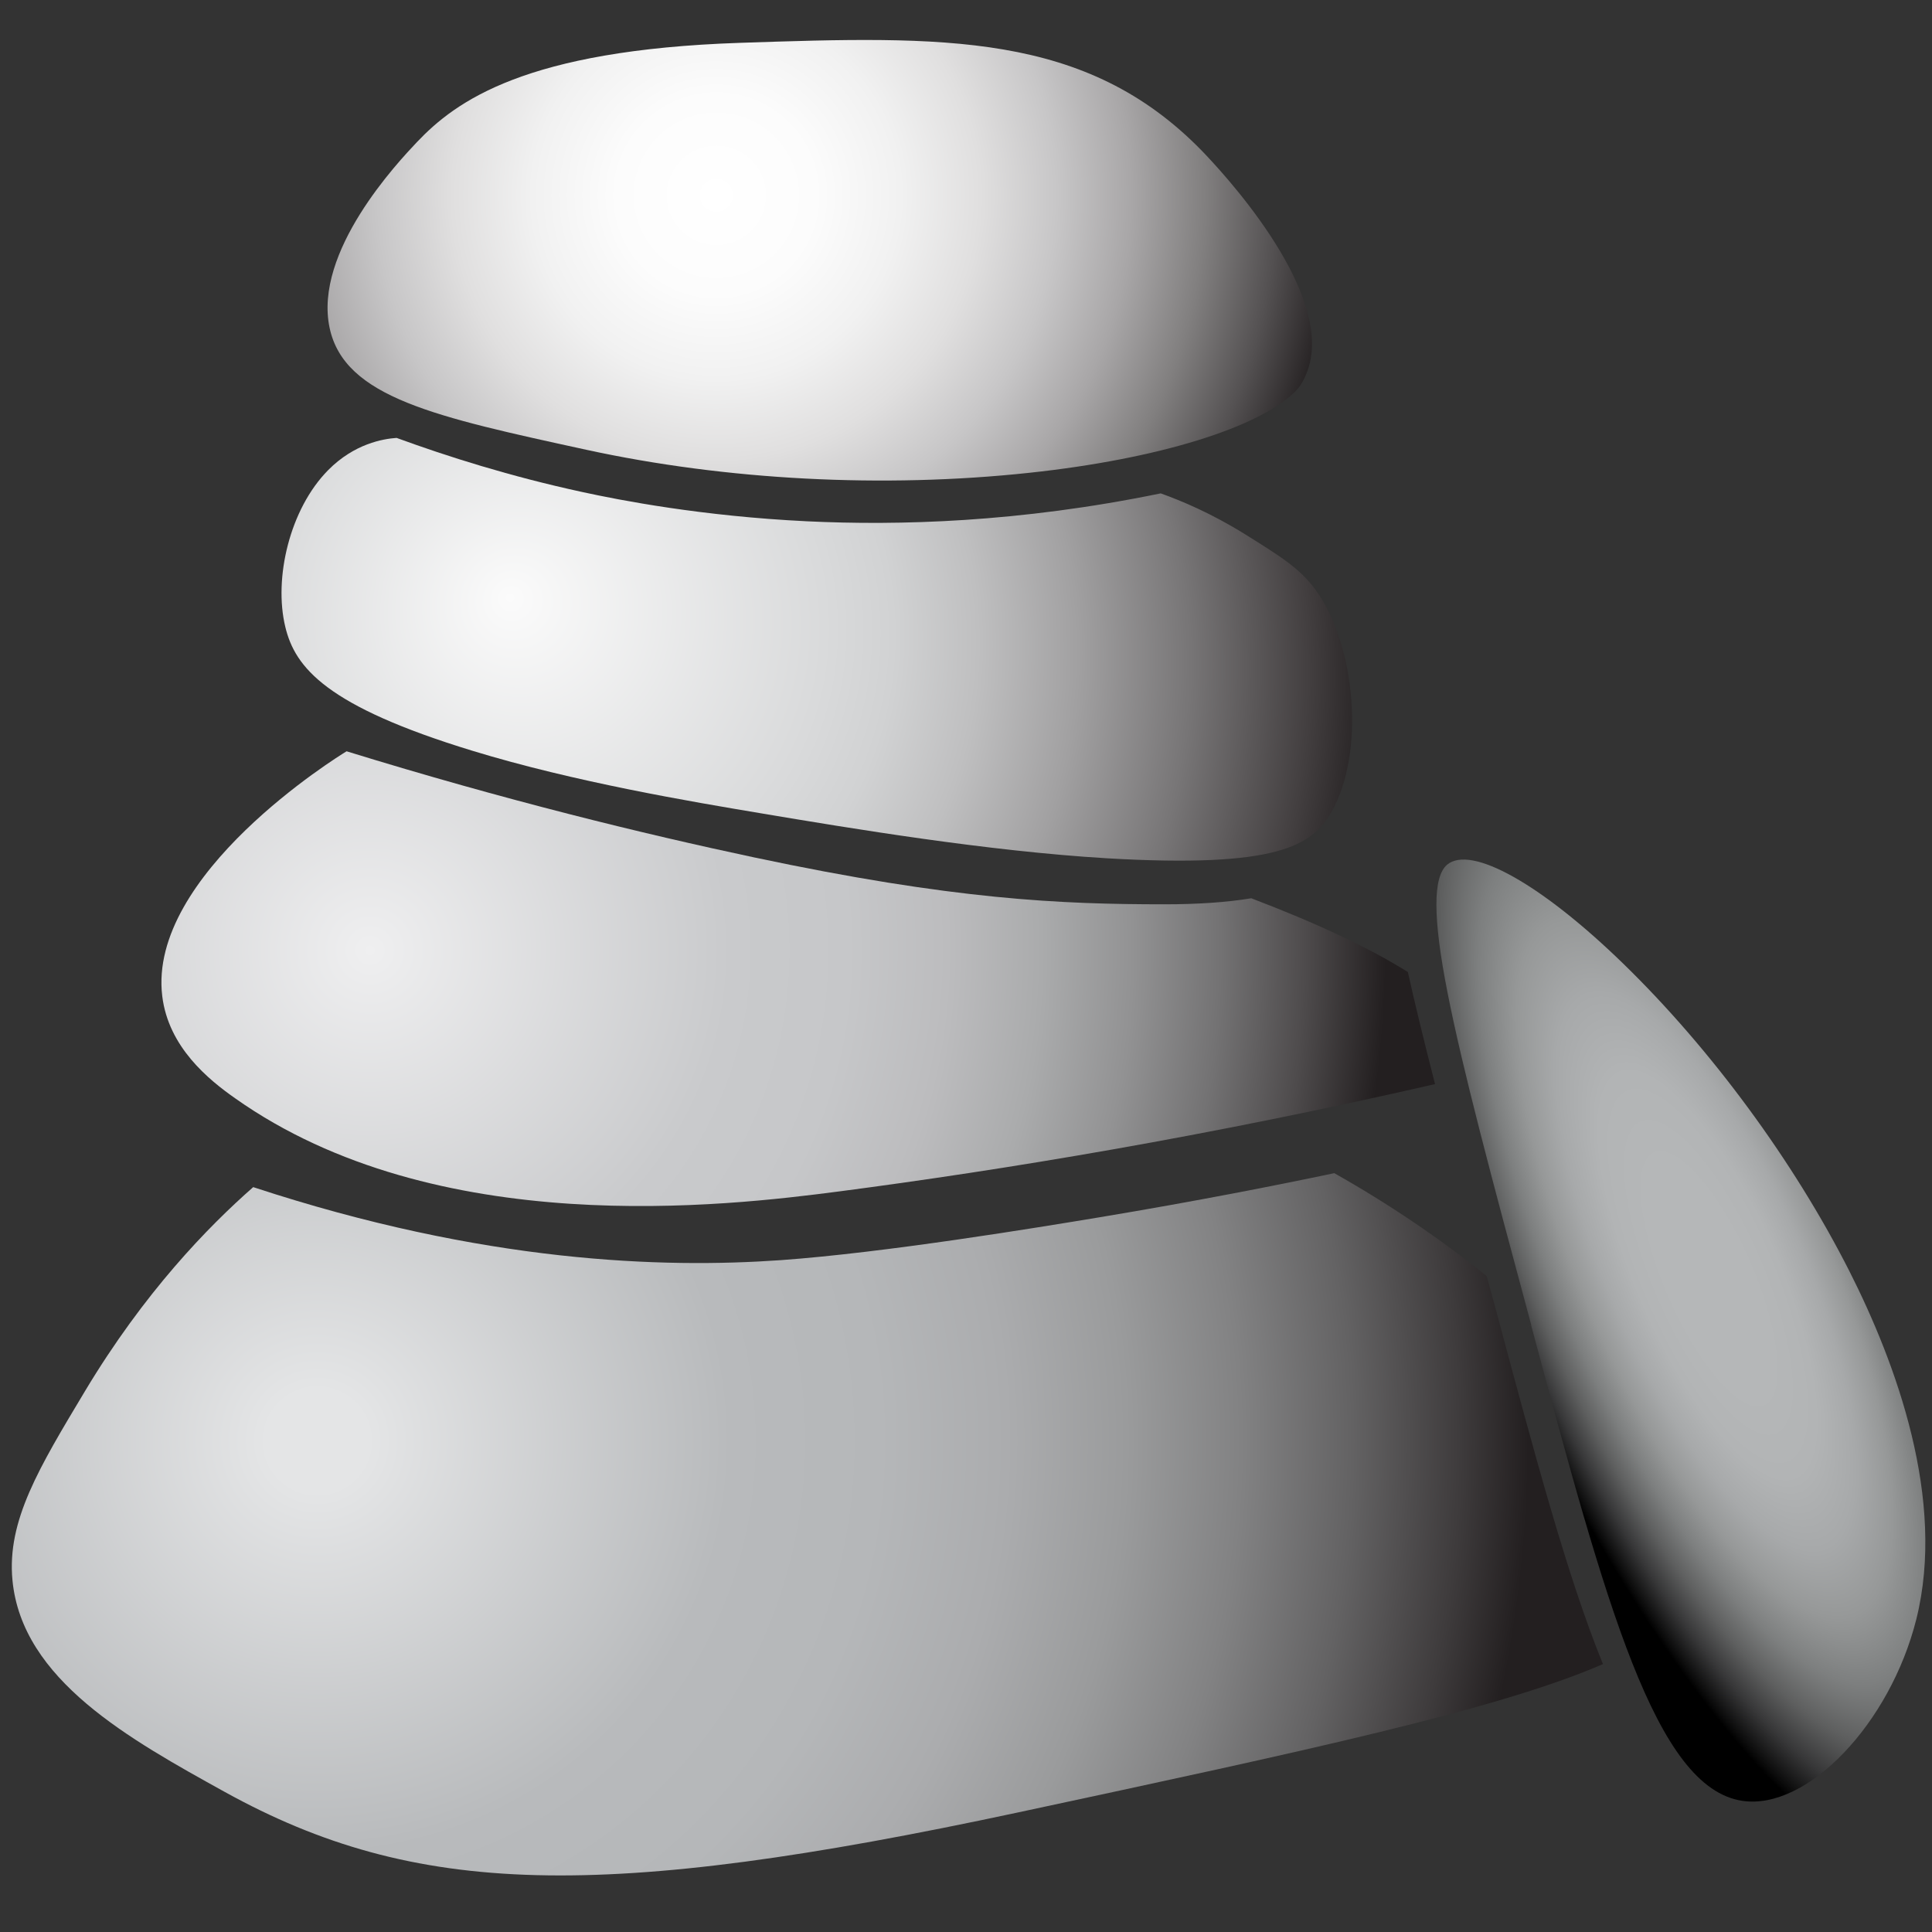
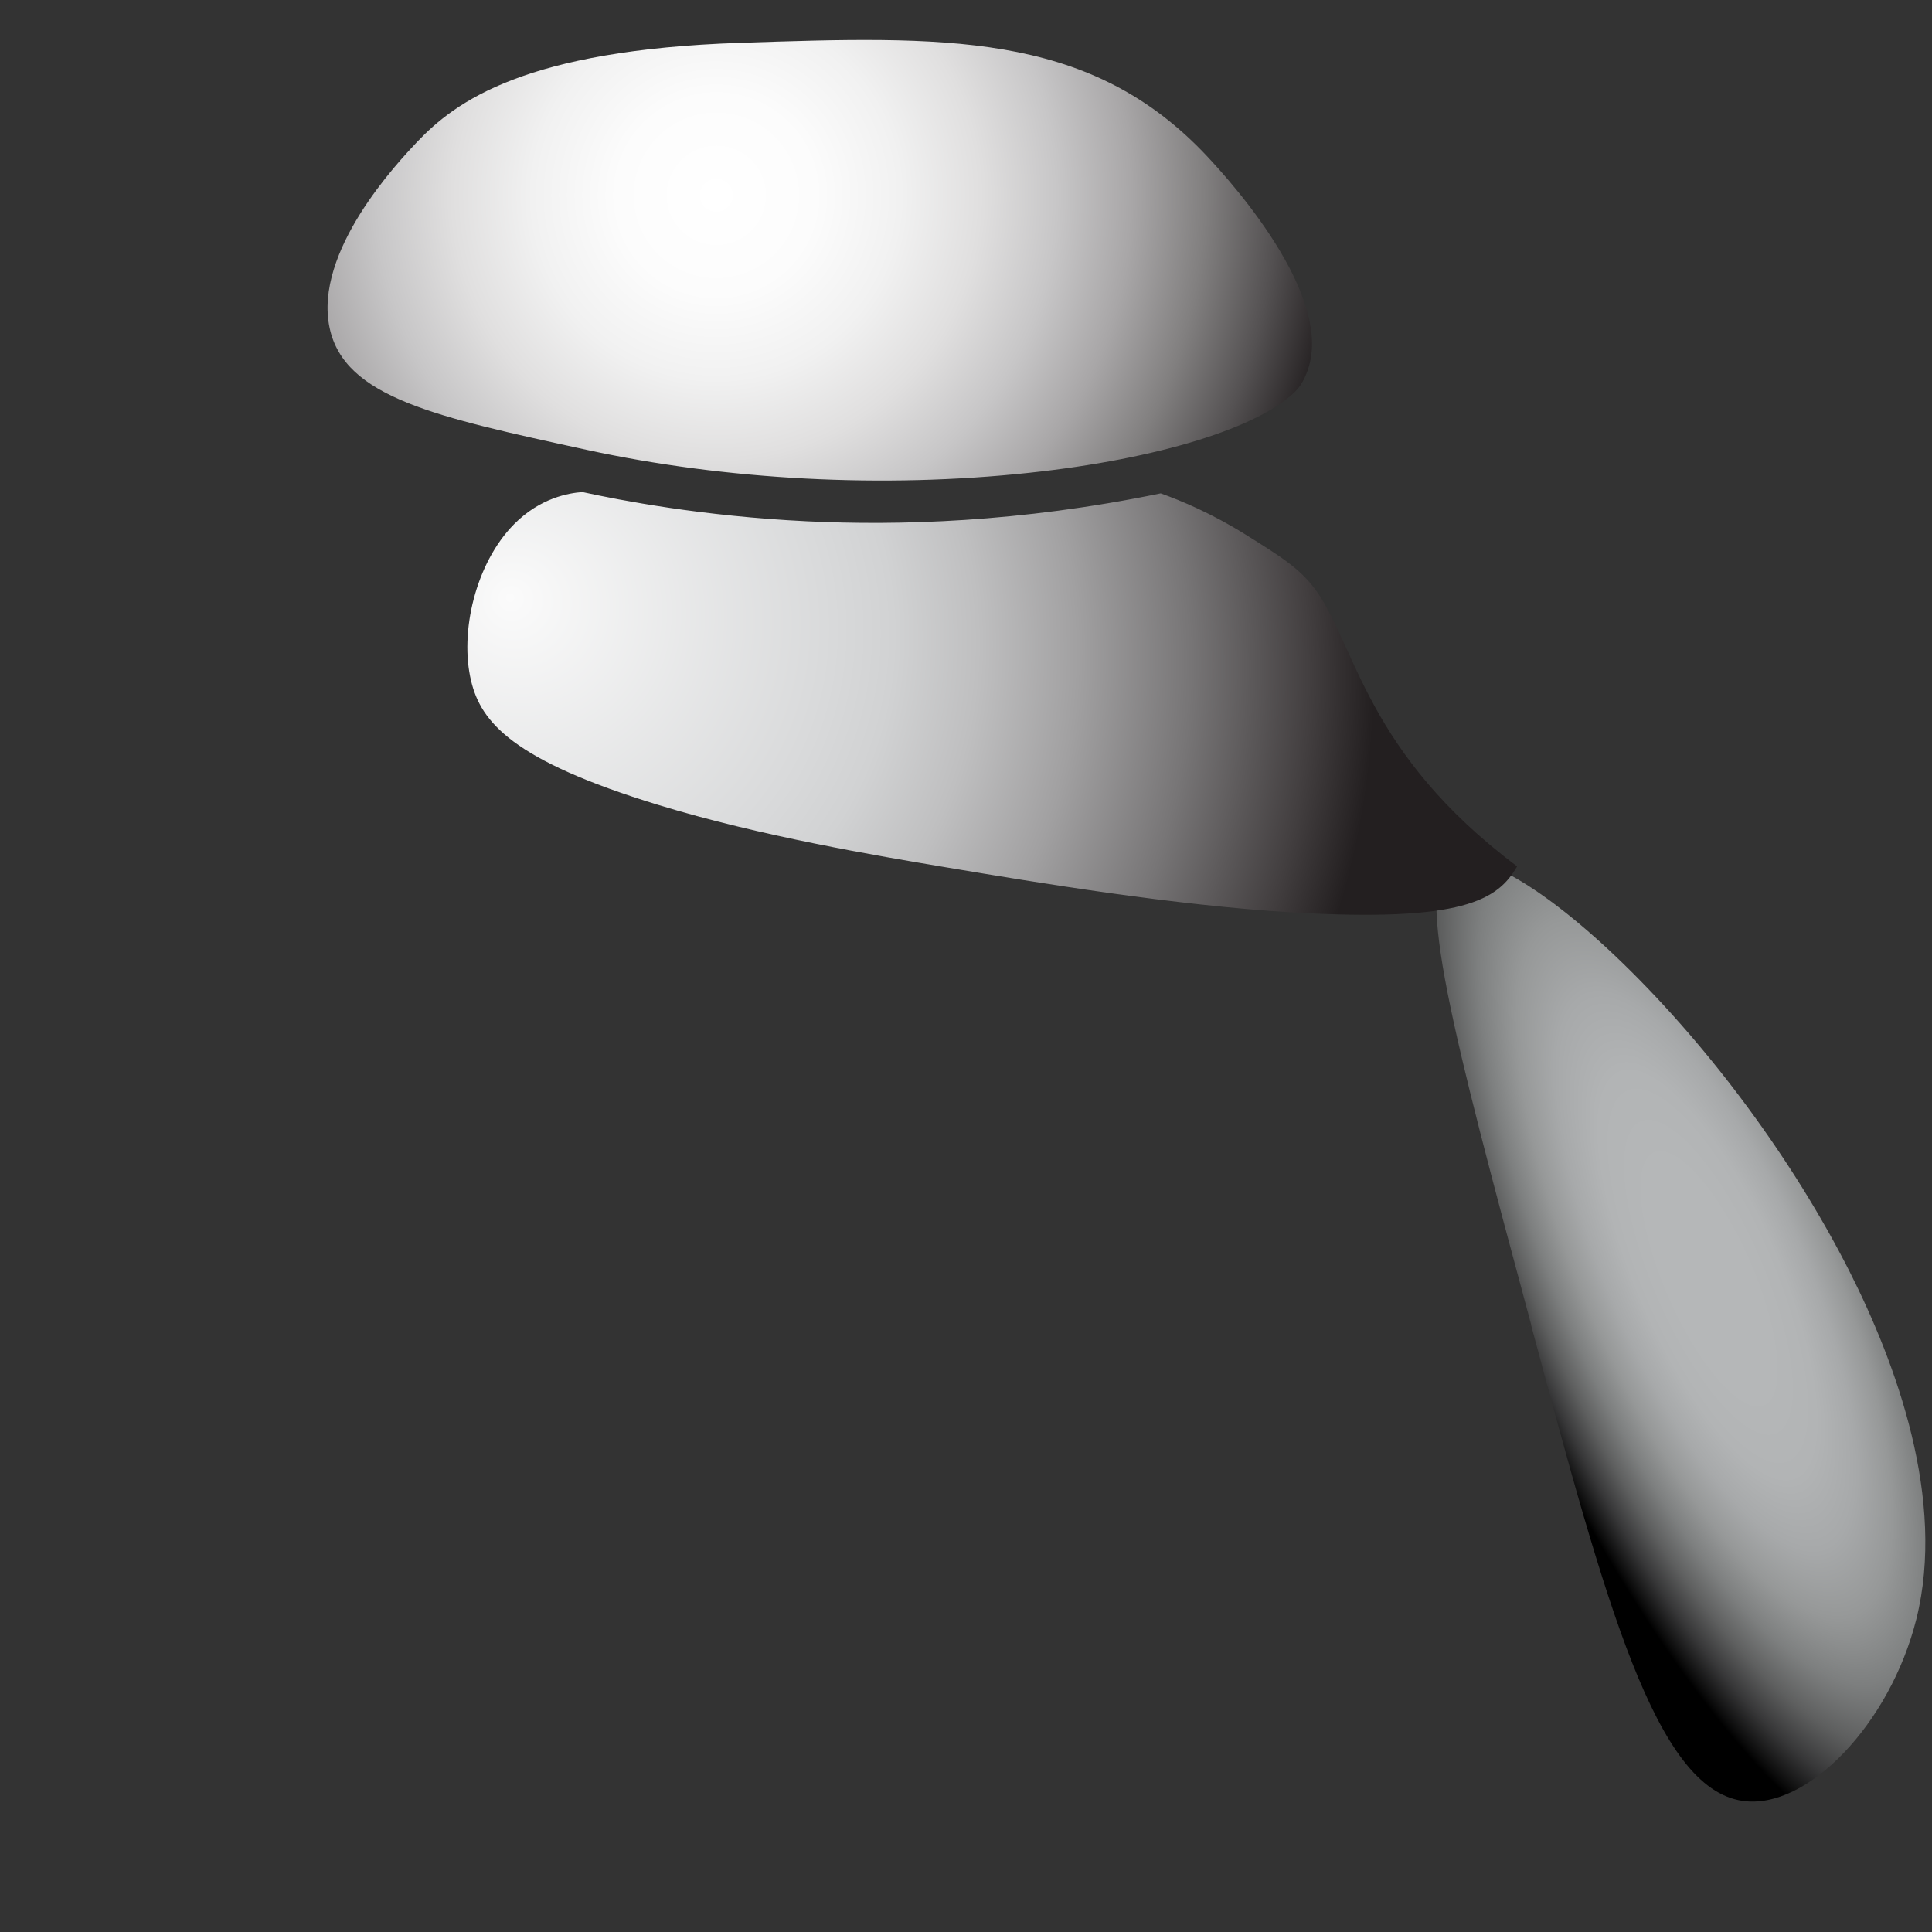
<svg xmlns="http://www.w3.org/2000/svg" version="1.1" id="Layer_1" x="0px" y="0px" viewBox="0 0 1024 1024" style="enable-background:new 0 0 1024 1024;" xml:space="preserve">
  <rect x="0" y="0" width="1024" height="1024" fill="#333333" stroke="none" />
  <style type="text/css">
	.st0{fill:url(#SVGID_1_);}
	.st1{fill:url(#SVGID_00000173145647883182424480000011487402533937253014_);}
	.st2{fill:url(#SVGID_00000075858620906751970930000008123221890622554801_);}
	.st3{fill:url(#SVGID_00000171685850974477121500000011004027655767268234_);}
	.st4{fill:url(#SVGID_00000175306958332770647840000008785947164195485344_);}
</style>
  <radialGradient id="SVGID_1_" cx="899.671" cy="664.685" r="359.052" fx="917.507" fy="664.969" gradientTransform="matrix(0.399 0.917 -0.296 0.129 738.025 -246)" gradientUnits="userSpaceOnUse">
    <stop offset="0.18" style="stop-color:#B5B7B8" />
    <stop offset="0.322" style="stop-color:#B2B4B5" />
    <stop offset="0.444" style="stop-color:#A7A9AA" />
    <stop offset="0.558" style="stop-color:#969898" />
    <stop offset="0.669" style="stop-color:#7D7F7F" />
    <stop offset="0.775" style="stop-color:#5E5F5F" />
    <stop offset="0.88" style="stop-color:#373738" />
    <stop offset="0.98" style="stop-color:#0A0A0A" />
    <stop offset="1" style="stop-color:#000000" />
  </radialGradient>
  <path class="st0" d="M808.2,703.8l3.3-1.5l0,0c39.7,147.9,65.9,245.5,112.1,252.2c34.3,5,78.2-40.9,92.1-96.3  c15.8-63.3-10.6-135.3-35.5-184.5c-29.4-58-73.1-117.5-119.9-163c-43.2-42-80.6-63-93.3-52.4c-7.6,6.5-7.6,28,0.2,67.7  c8,40.7,23.2,97.6,44.4,176.3L808.2,703.8L808.2,703.8z" />
  <radialGradient id="SVGID_00000178185865072551878670000007085369678989835947_" cx="379.674" cy="103.525" r="331.049" gradientUnits="userSpaceOnUse">
    <stop offset="0" style="stop-color:#FFFFFF" />
    <stop offset="0.159" style="stop-color:#FCFCFC" />
    <stop offset="0.295" style="stop-color:#F1F1F1" />
    <stop offset="0.423" style="stop-color:#E0DFDF" />
    <stop offset="0.546" style="stop-color:#C7C6C7" />
    <stop offset="0.666" style="stop-color:#A8A6A7" />
    <stop offset="0.783" style="stop-color:#817F7F" />
    <stop offset="0.895" style="stop-color:#545152" />
    <stop offset="1" style="stop-color:#231F20" />
  </radialGradient>
  <path style="fill:url(#SVGID_00000178185865072551878670000007085369678989835947_);" d="M174.7,173.8c7.9,37,56.4,47.2,136.1,64.6  c74,16.1,157.4,20.5,234.7,12.2c68.4-7.3,122.7-24.1,141.7-43.8c2-2.1,4.8-6.5,6.6-12.8c12-41.7-47.9-104.9-56.8-114.1  c-61.6-63.2-137-60.8-244.7-57.2C278.5,26.5,241.6,53.6,221,75.3C210.9,86,166.1,133.4,174.7,173.8z" />
  <radialGradient id="SVGID_00000157303701468471079930000006139807912276775320_" cx="168.157" cy="763.713" r="689.614" gradientUnits="userSpaceOnUse">
    <stop offset="3.887973e-02" style="stop-color:#E4E5E6" />
    <stop offset="0.318" style="stop-color:#B8BABC" />
    <stop offset="0.432" style="stop-color:#B5B7B9" />
    <stop offset="0.53" style="stop-color:#ABACAE" />
    <stop offset="0.622" style="stop-color:#9A9B9C" />
    <stop offset="0.71" style="stop-color:#828283" />
    <stop offset="0.796" style="stop-color:#636263" />
    <stop offset="0.879" style="stop-color:#3E3B3C" />
    <stop offset="0.931" style="stop-color:#231F20" />
  </radialGradient>
-   <path style="fill:url(#SVGID_00000157303701468471079930000006139807912276775320_);" d="M788,676.4c-24.7-19.9-51.9-38.3-80.8-54.6  c-29.9,6.3-72.8,14.8-124.5,23.4c-32.6,5.4-113.2,18.7-168.8,22.7c-62.4,4.4-157.2,1.6-279.7-38.7c-24,21.1-57.7,55.7-89.2,108.2  C20.8,777.8,3.6,805.9,6.6,837.5c5,52.9,62.2,84.4,112.6,112.3c100.9,55.7,199.2,58.2,420.5,10.8c152.5-32.7,254.5-54.5,309.9-78.6  c-18.7-45.9-35.8-109.6-57.2-189.5L788,676.4z" />
  <radialGradient id="SVGID_00000104686263735067285870000015844021091351941512_" cx="196.917" cy="503.705" r="567.095" fx="196.102" fy="503.727" gradientUnits="userSpaceOnUse">
    <stop offset="0" style="stop-color:#EFEFF0" />
    <stop offset="0.337" style="stop-color:#C9CACC" />
    <stop offset="0.446" style="stop-color:#C6C7C9" />
    <stop offset="0.539" style="stop-color:#BCBCBE" />
    <stop offset="0.627" style="stop-color:#AAABAC" />
    <stop offset="0.712" style="stop-color:#929293" />
    <stop offset="0.794" style="stop-color:#737273" />
    <stop offset="0.873" style="stop-color:#4E4B4C" />
    <stop offset="0.948" style="stop-color:#231F20" />
  </radialGradient>
-   <path style="fill:url(#SVGID_00000104686263735067285870000015844021091351941512_);" d="M663.2,476.1c-13.2,2.2-28.8,3.2-45.9,3.2  c-55.2,0-111.8-2.4-217.8-24.9C341.2,442,268,424.2,183.7,398.2C178.9,401.1,78.1,463.6,86,528c3.3,27,24.5,44.2,38.6,54.1  c106.7,75.5,260.2,57.2,320,49.4c87.9-11.5,194.7-29.1,316-56.9c-6.2-24.2-10.8-43.2-14.4-59.4C726,502.5,698.1,489.4,663.2,476.1z" />
  <radialGradient id="SVGID_00000168816656094883868220000010841249457170048148_" cx="316.332" cy="360.888" r="411.921" fx="270.099" fy="316.591" gradientUnits="userSpaceOnUse">
    <stop offset="0" style="stop-color:#FBFBFB" />
    <stop offset="0.375" style="stop-color:#D8D9DA" />
    <stop offset="0.444" style="stop-color:#D1D2D3" />
    <stop offset="0.542" style="stop-color:#BFBFC0" />
    <stop offset="0.658" style="stop-color:#A1A0A1" />
    <stop offset="0.788" style="stop-color:#777576" />
    <stop offset="0.927" style="stop-color:#423E3F" />
    <stop offset="1" style="stop-color:#231F20" />
  </radialGradient>
-   <path style="fill:url(#SVGID_00000168816656094883868220000010841249457170048148_);" d="M697.2,312.5  c-8.3-11.3-18.5-17.6-37.4-29.4c-17.7-11-33.4-17.6-44.6-21.6c-75.3,15.5-139.4,17.1-187.4,14.8c-55.9-2.7-99.3-11.2-119.1-15.5  c-38.3-8.3-71.4-18.8-98.5-28.7c-7.1,0.5-22.3,3-36.2,17c-20.5,20.7-29,57.4-22.8,83.1c5.2,21.8,21.9,42.1,99.1,65.7  c54.2,16.6,116.2,27,153.2,33.2c47.7,8,119.7,20,183,23.8c90.4,5.3,108.9-6.6,119.1-24.4C723.7,399,718.6,341.7,697.2,312.5z" />
+   <path style="fill:url(#SVGID_00000168816656094883868220000010841249457170048148_);" d="M697.2,312.5  c-8.3-11.3-18.5-17.6-37.4-29.4c-17.7-11-33.4-17.6-44.6-21.6c-75.3,15.5-139.4,17.1-187.4,14.8c-55.9-2.7-99.3-11.2-119.1-15.5  c-7.1,0.5-22.3,3-36.2,17c-20.5,20.7-29,57.4-22.8,83.1c5.2,21.8,21.9,42.1,99.1,65.7  c54.2,16.6,116.2,27,153.2,33.2c47.7,8,119.7,20,183,23.8c90.4,5.3,108.9-6.6,119.1-24.4C723.7,399,718.6,341.7,697.2,312.5z" />
</svg>